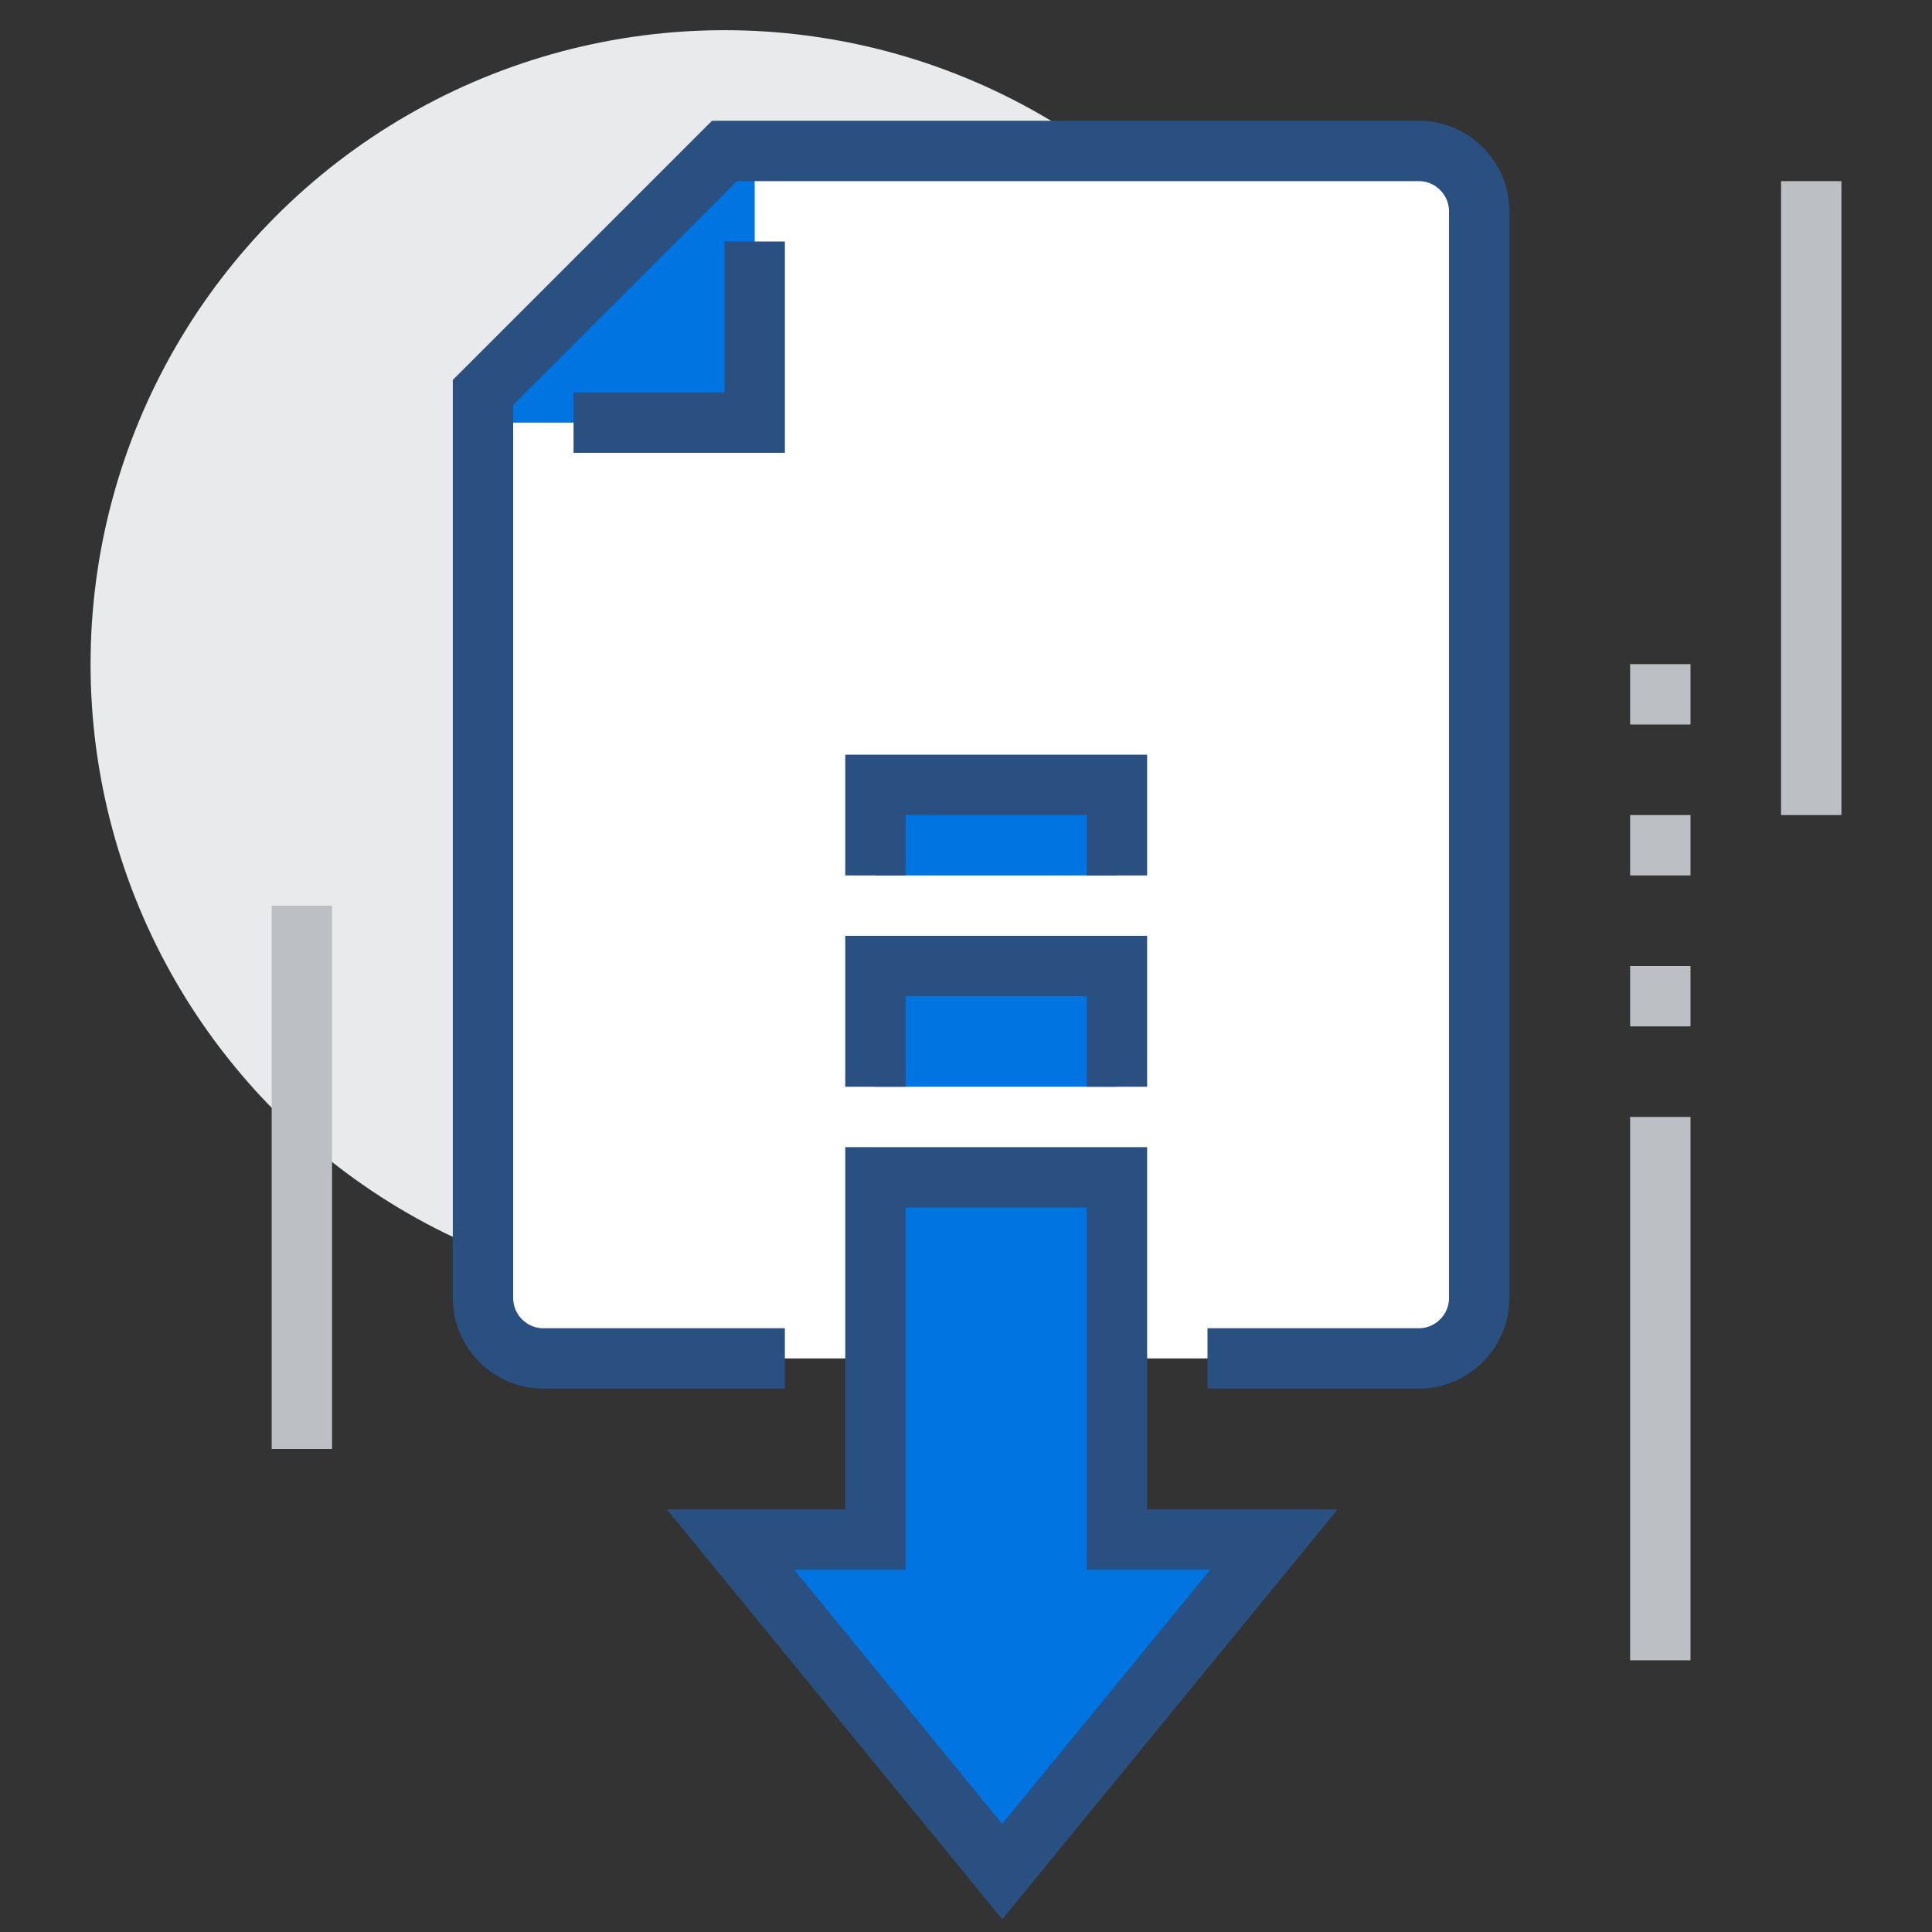
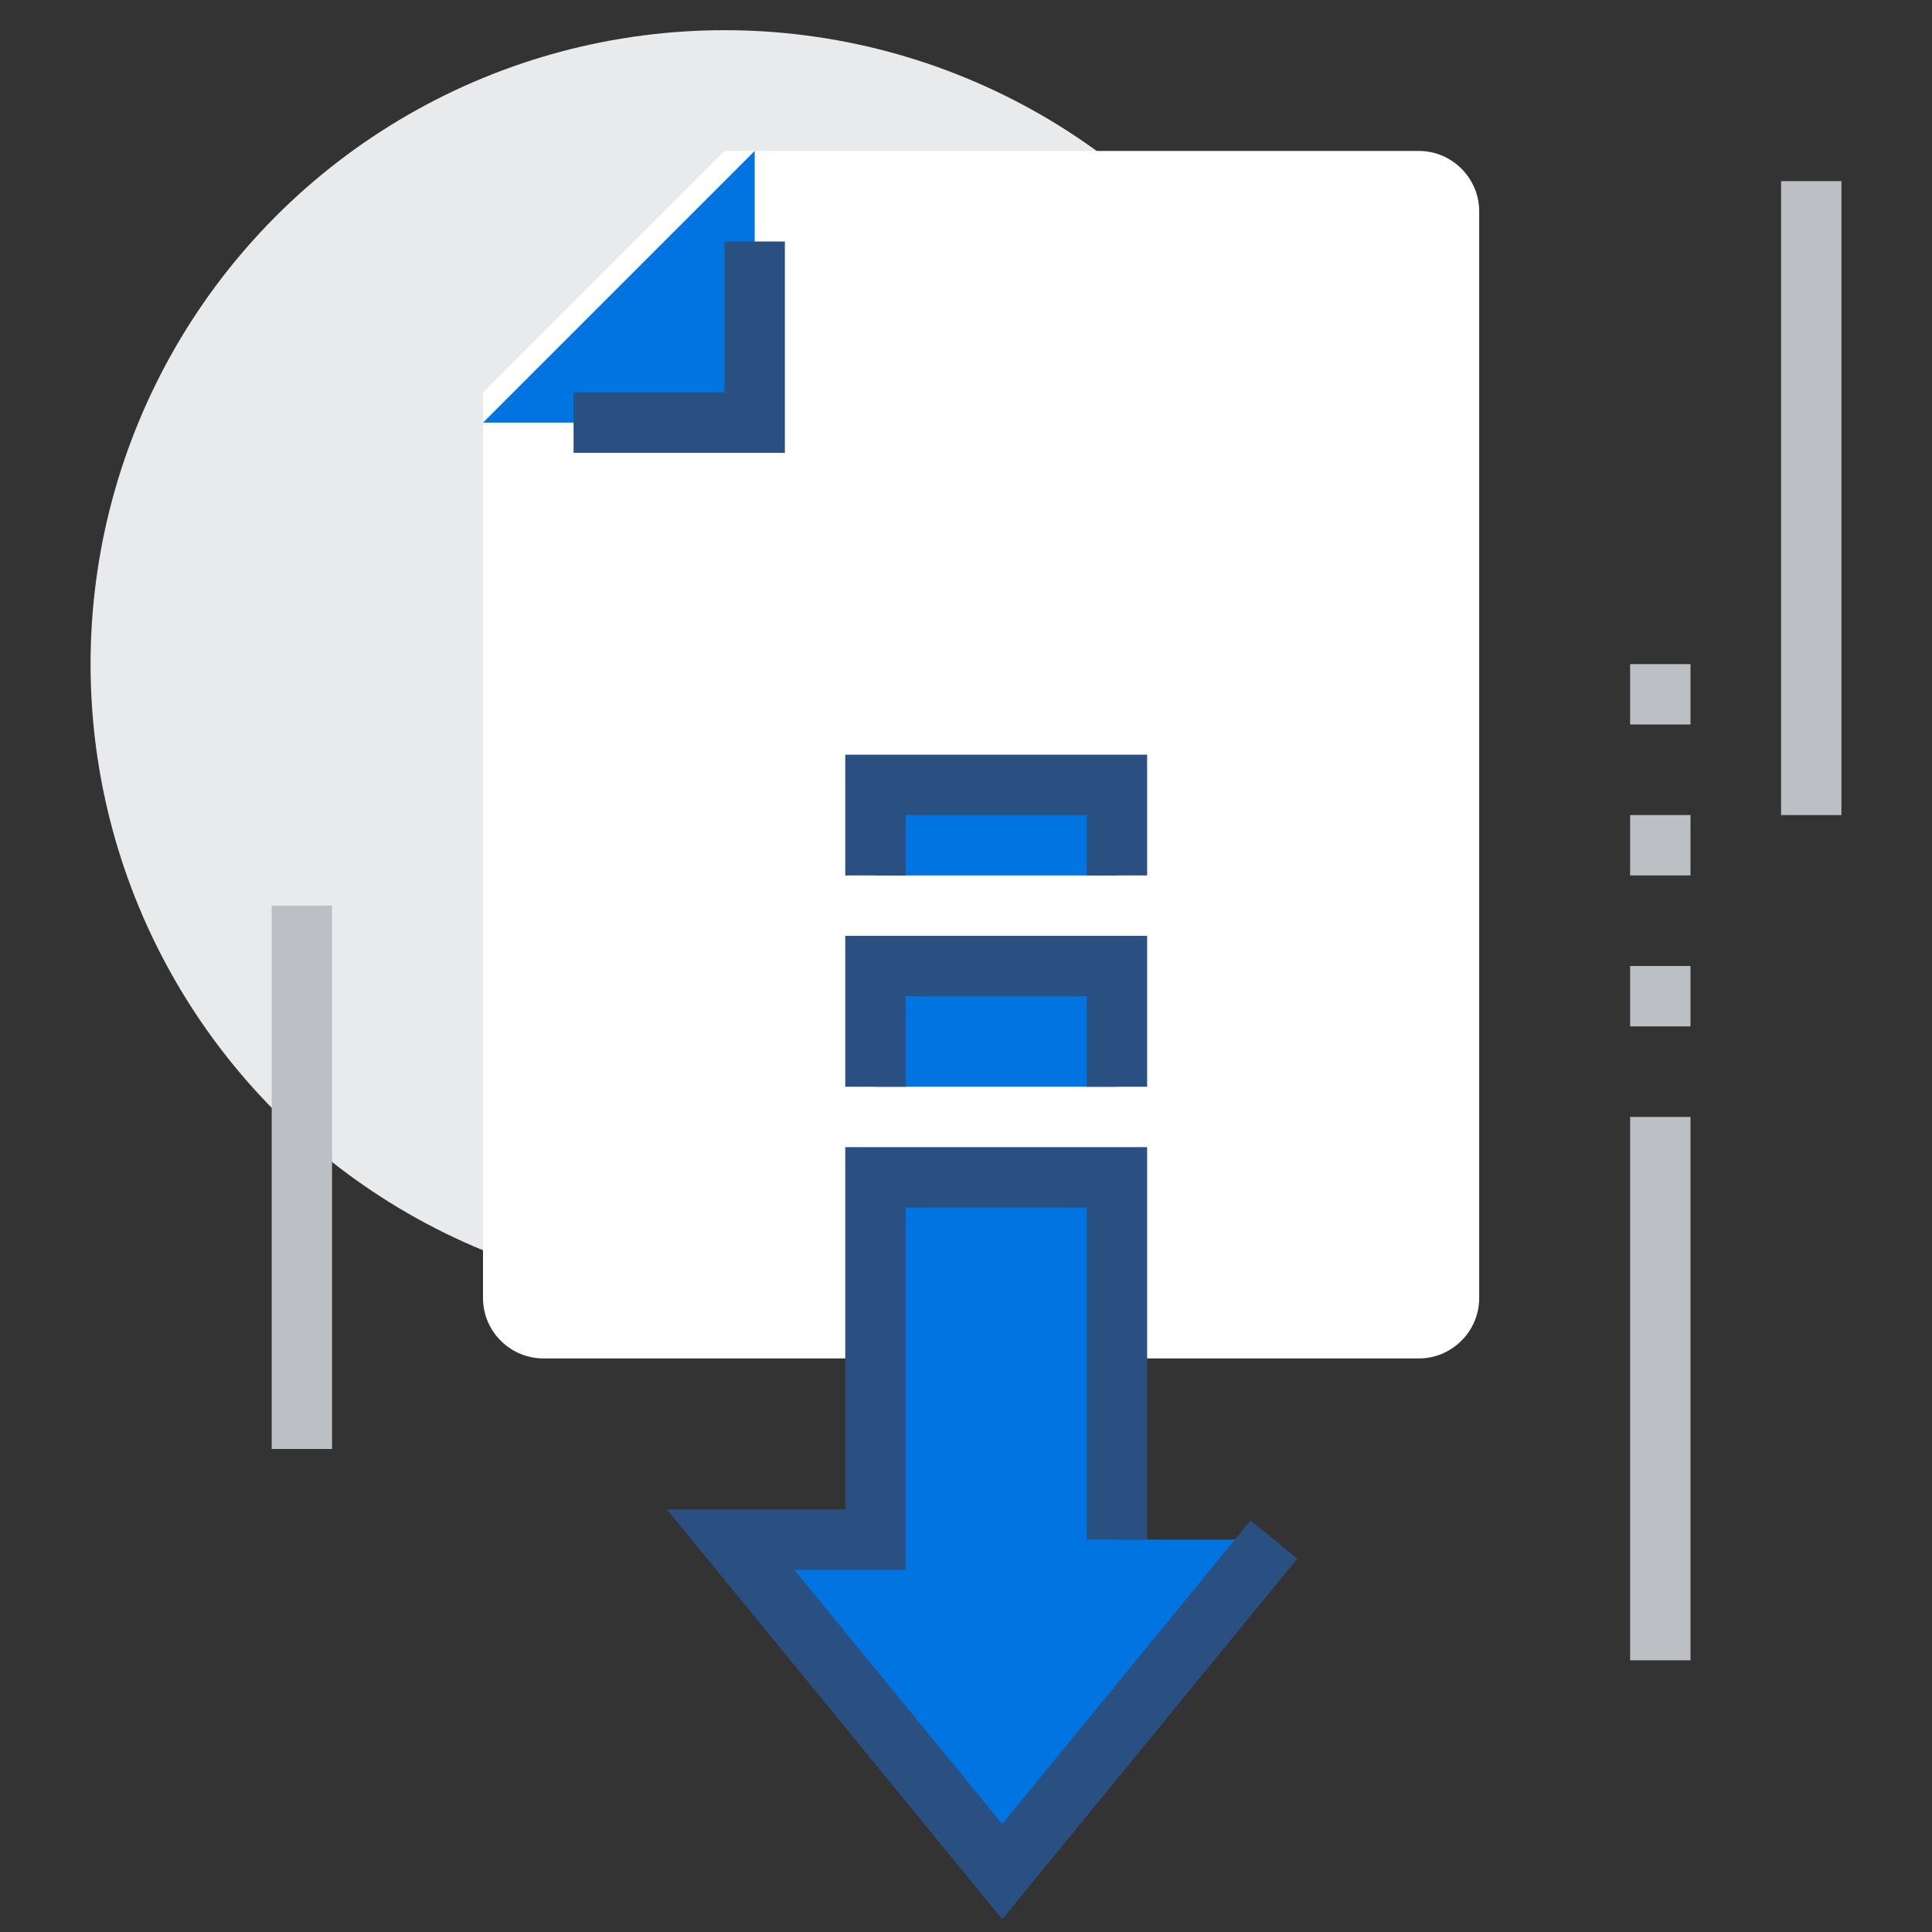
<svg xmlns="http://www.w3.org/2000/svg" viewBox="0 0 64 64" xml:space="preserve" enable-background="new 0 0 64 64">
  <rect x="0" y="0" width="64" height="64" fill="#333333" stroke="none" />
  <circle cx="24" cy="22" r="21" fill="#e9eaeb" class="fill-e9eaeb" />
  <path d="M47 5H24l-8 8v30c0 1.1.9 2 2 2h29c1.1 0 2-.9 2-2V7c0-1.1-.9-2-2-2z" fill="#ffffff" class="fill-ffffff" />
  <path d="M16 14h9V5z" fill="#0074e1" class="fill-a3d4ff" />
  <path d="M19 14h6V8" fill="none" stroke="#2a5082" stroke-width="2" stroke-miterlimit="10" class="stroke-2a5082" />
-   <path d="M40 45h7c1.1 0 2-.9 2-2V7c0-1.1-.9-2-2-2H24l-8 8v30c0 1.1.9 2 2 2h8" fill="none" stroke="#2a5082" stroke-width="2" stroke-miterlimit="10" class="stroke-2a5082" />
-   <path d="M37 51V39h-8v12h-4.8l9 11 9-11z" fill="#0074e1" stroke="#2a5082" stroke-width="2" stroke-miterlimit="10" class="fill-a3d4ff stroke-2a5082" />
+   <path d="M37 51V39h-8v12h-4.8l9 11 9-11" fill="#0074e1" stroke="#2a5082" stroke-width="2" stroke-miterlimit="10" class="fill-a3d4ff stroke-2a5082" />
  <path d="M29 32h8v4h-8z" fill="#0074e1" class="fill-a3d4ff" />
  <path d="M37 36v-4h-8v4" fill="none" stroke="#2a5082" stroke-width="2" stroke-miterlimit="10" class="stroke-2a5082" />
  <path d="M29 26h8v3h-8z" fill="#0074e1" class="fill-a3d4ff" />
  <path d="M37 29v-3h-8v3" fill="none" stroke="#2a5082" stroke-width="2" stroke-miterlimit="10" class="stroke-2a5082" />
  <path d="M60 27V6M55 55V37M55 34v-2M55 29v-2M55 24v-2M10 48V30" fill="none" stroke="#bcc0c4" stroke-width="2" stroke-miterlimit="10" class="stroke-bcc0c4" />
</svg>